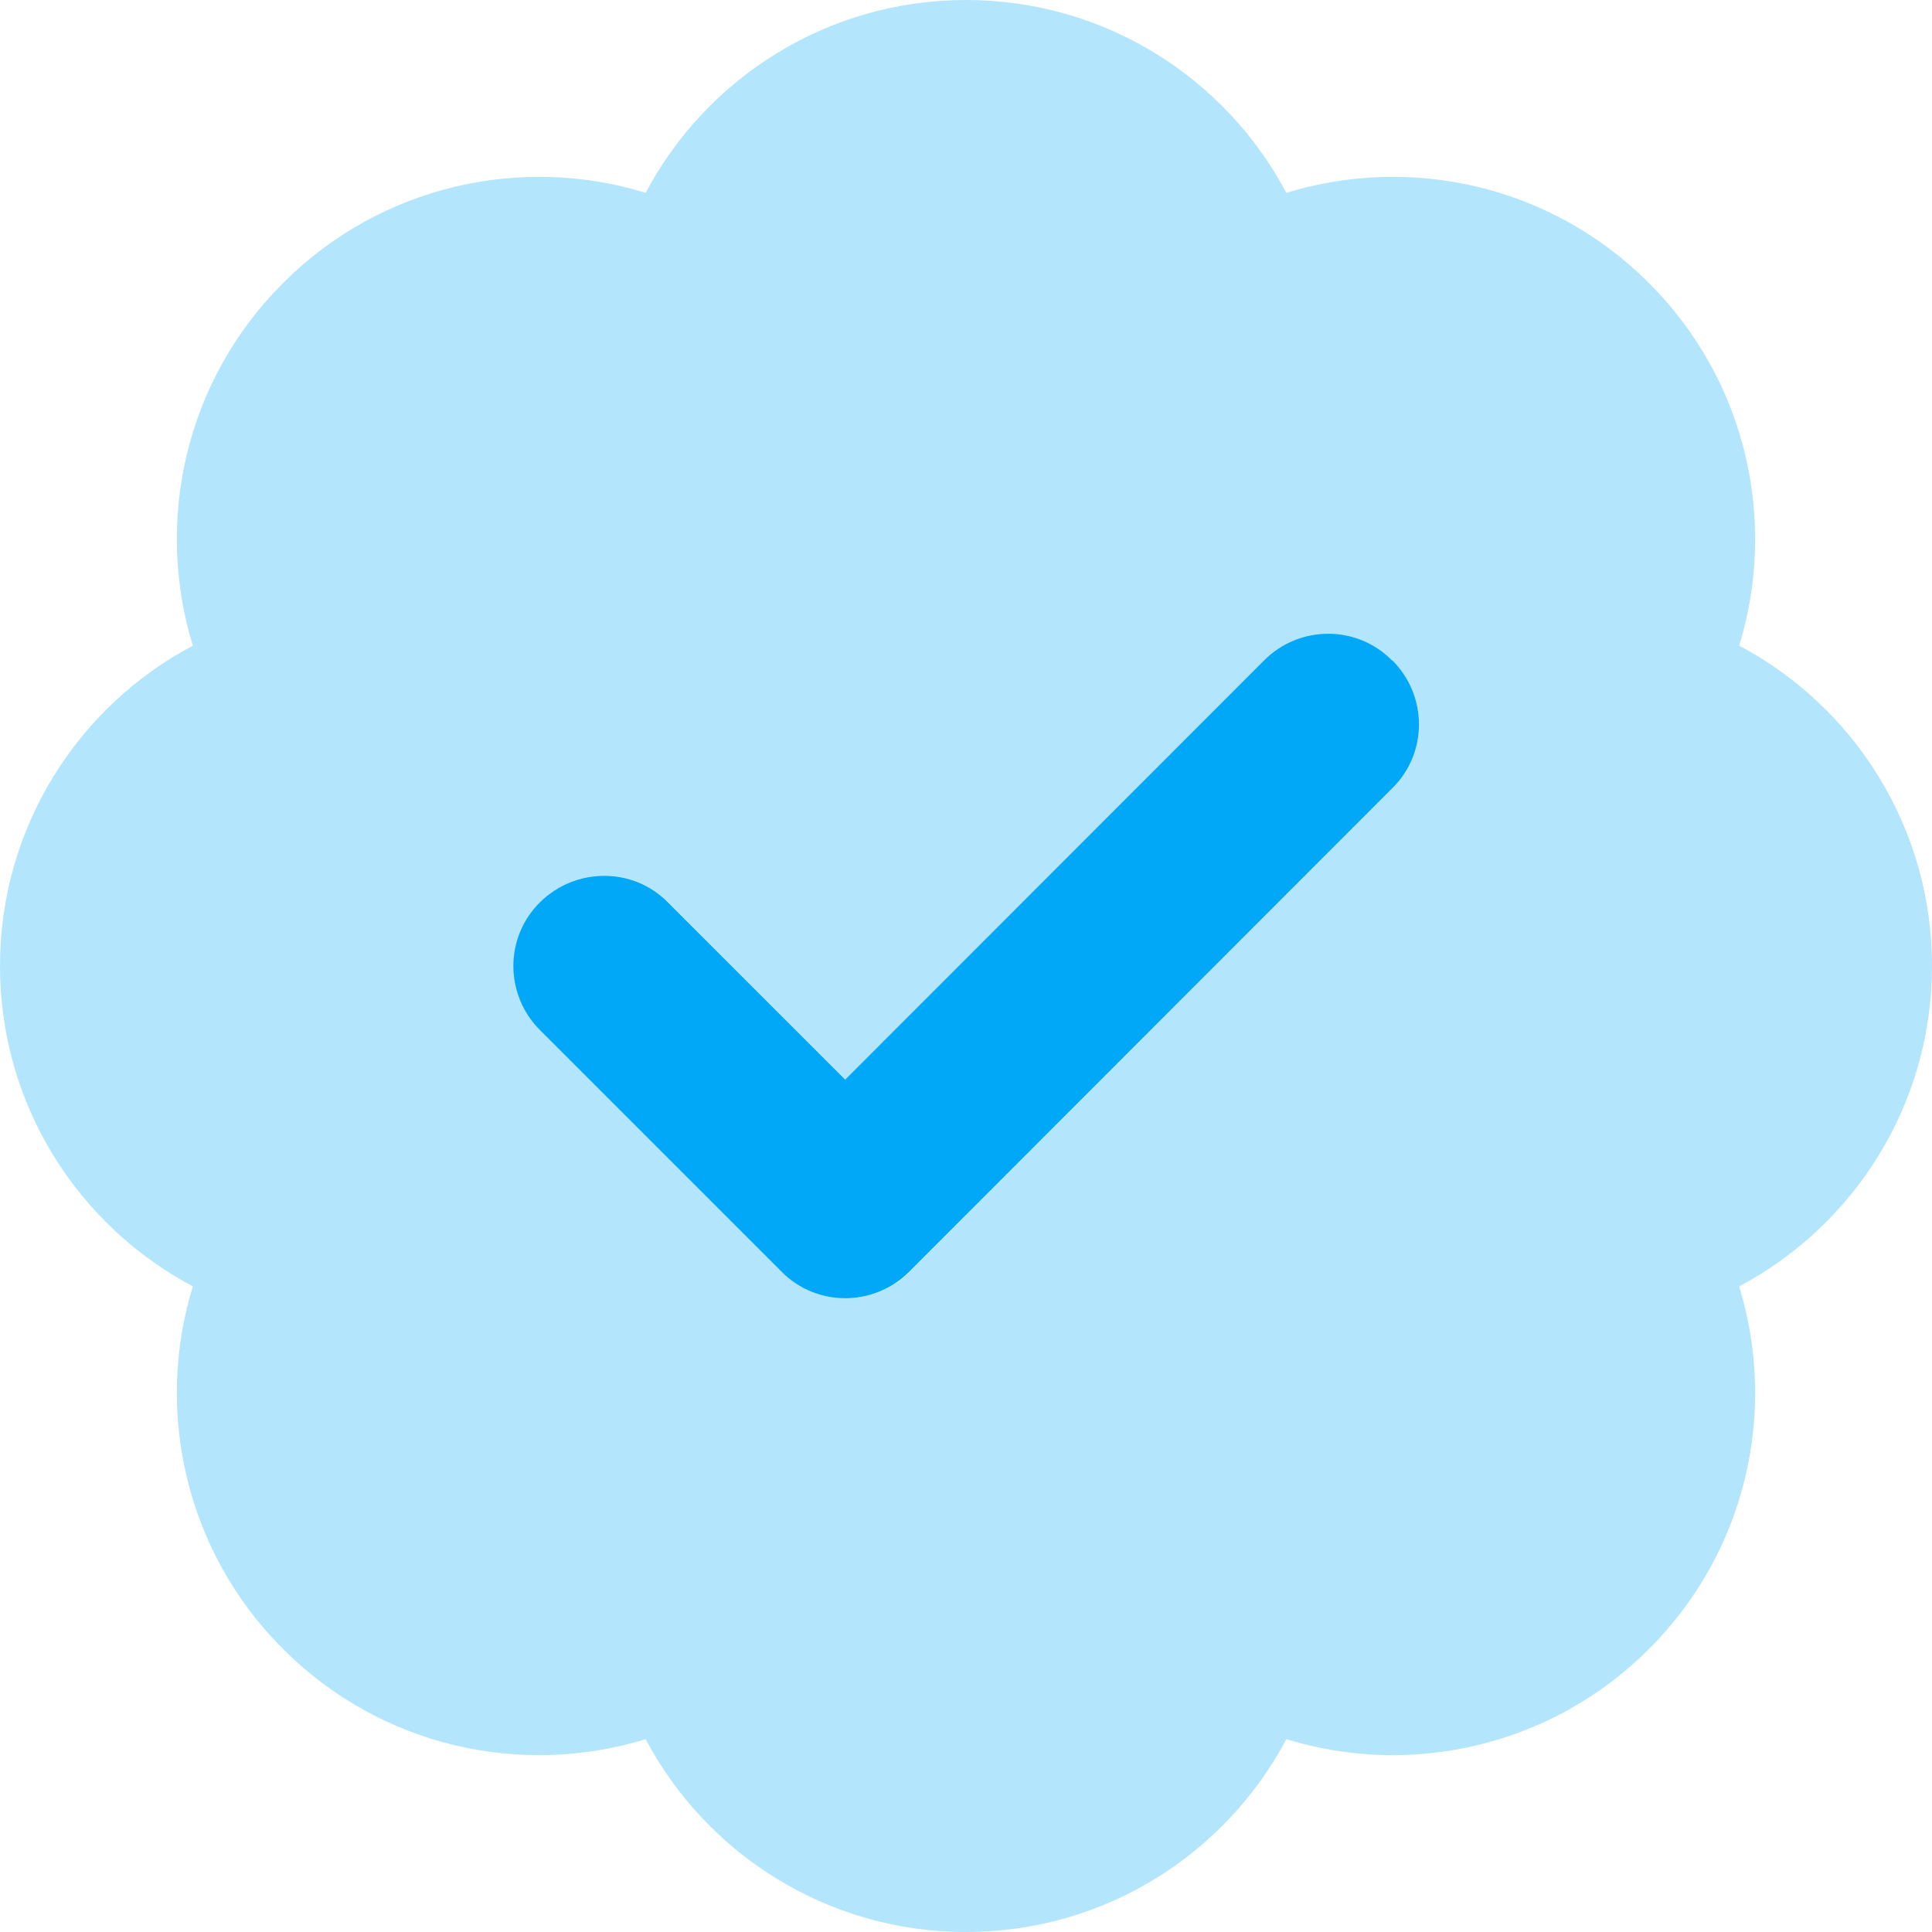
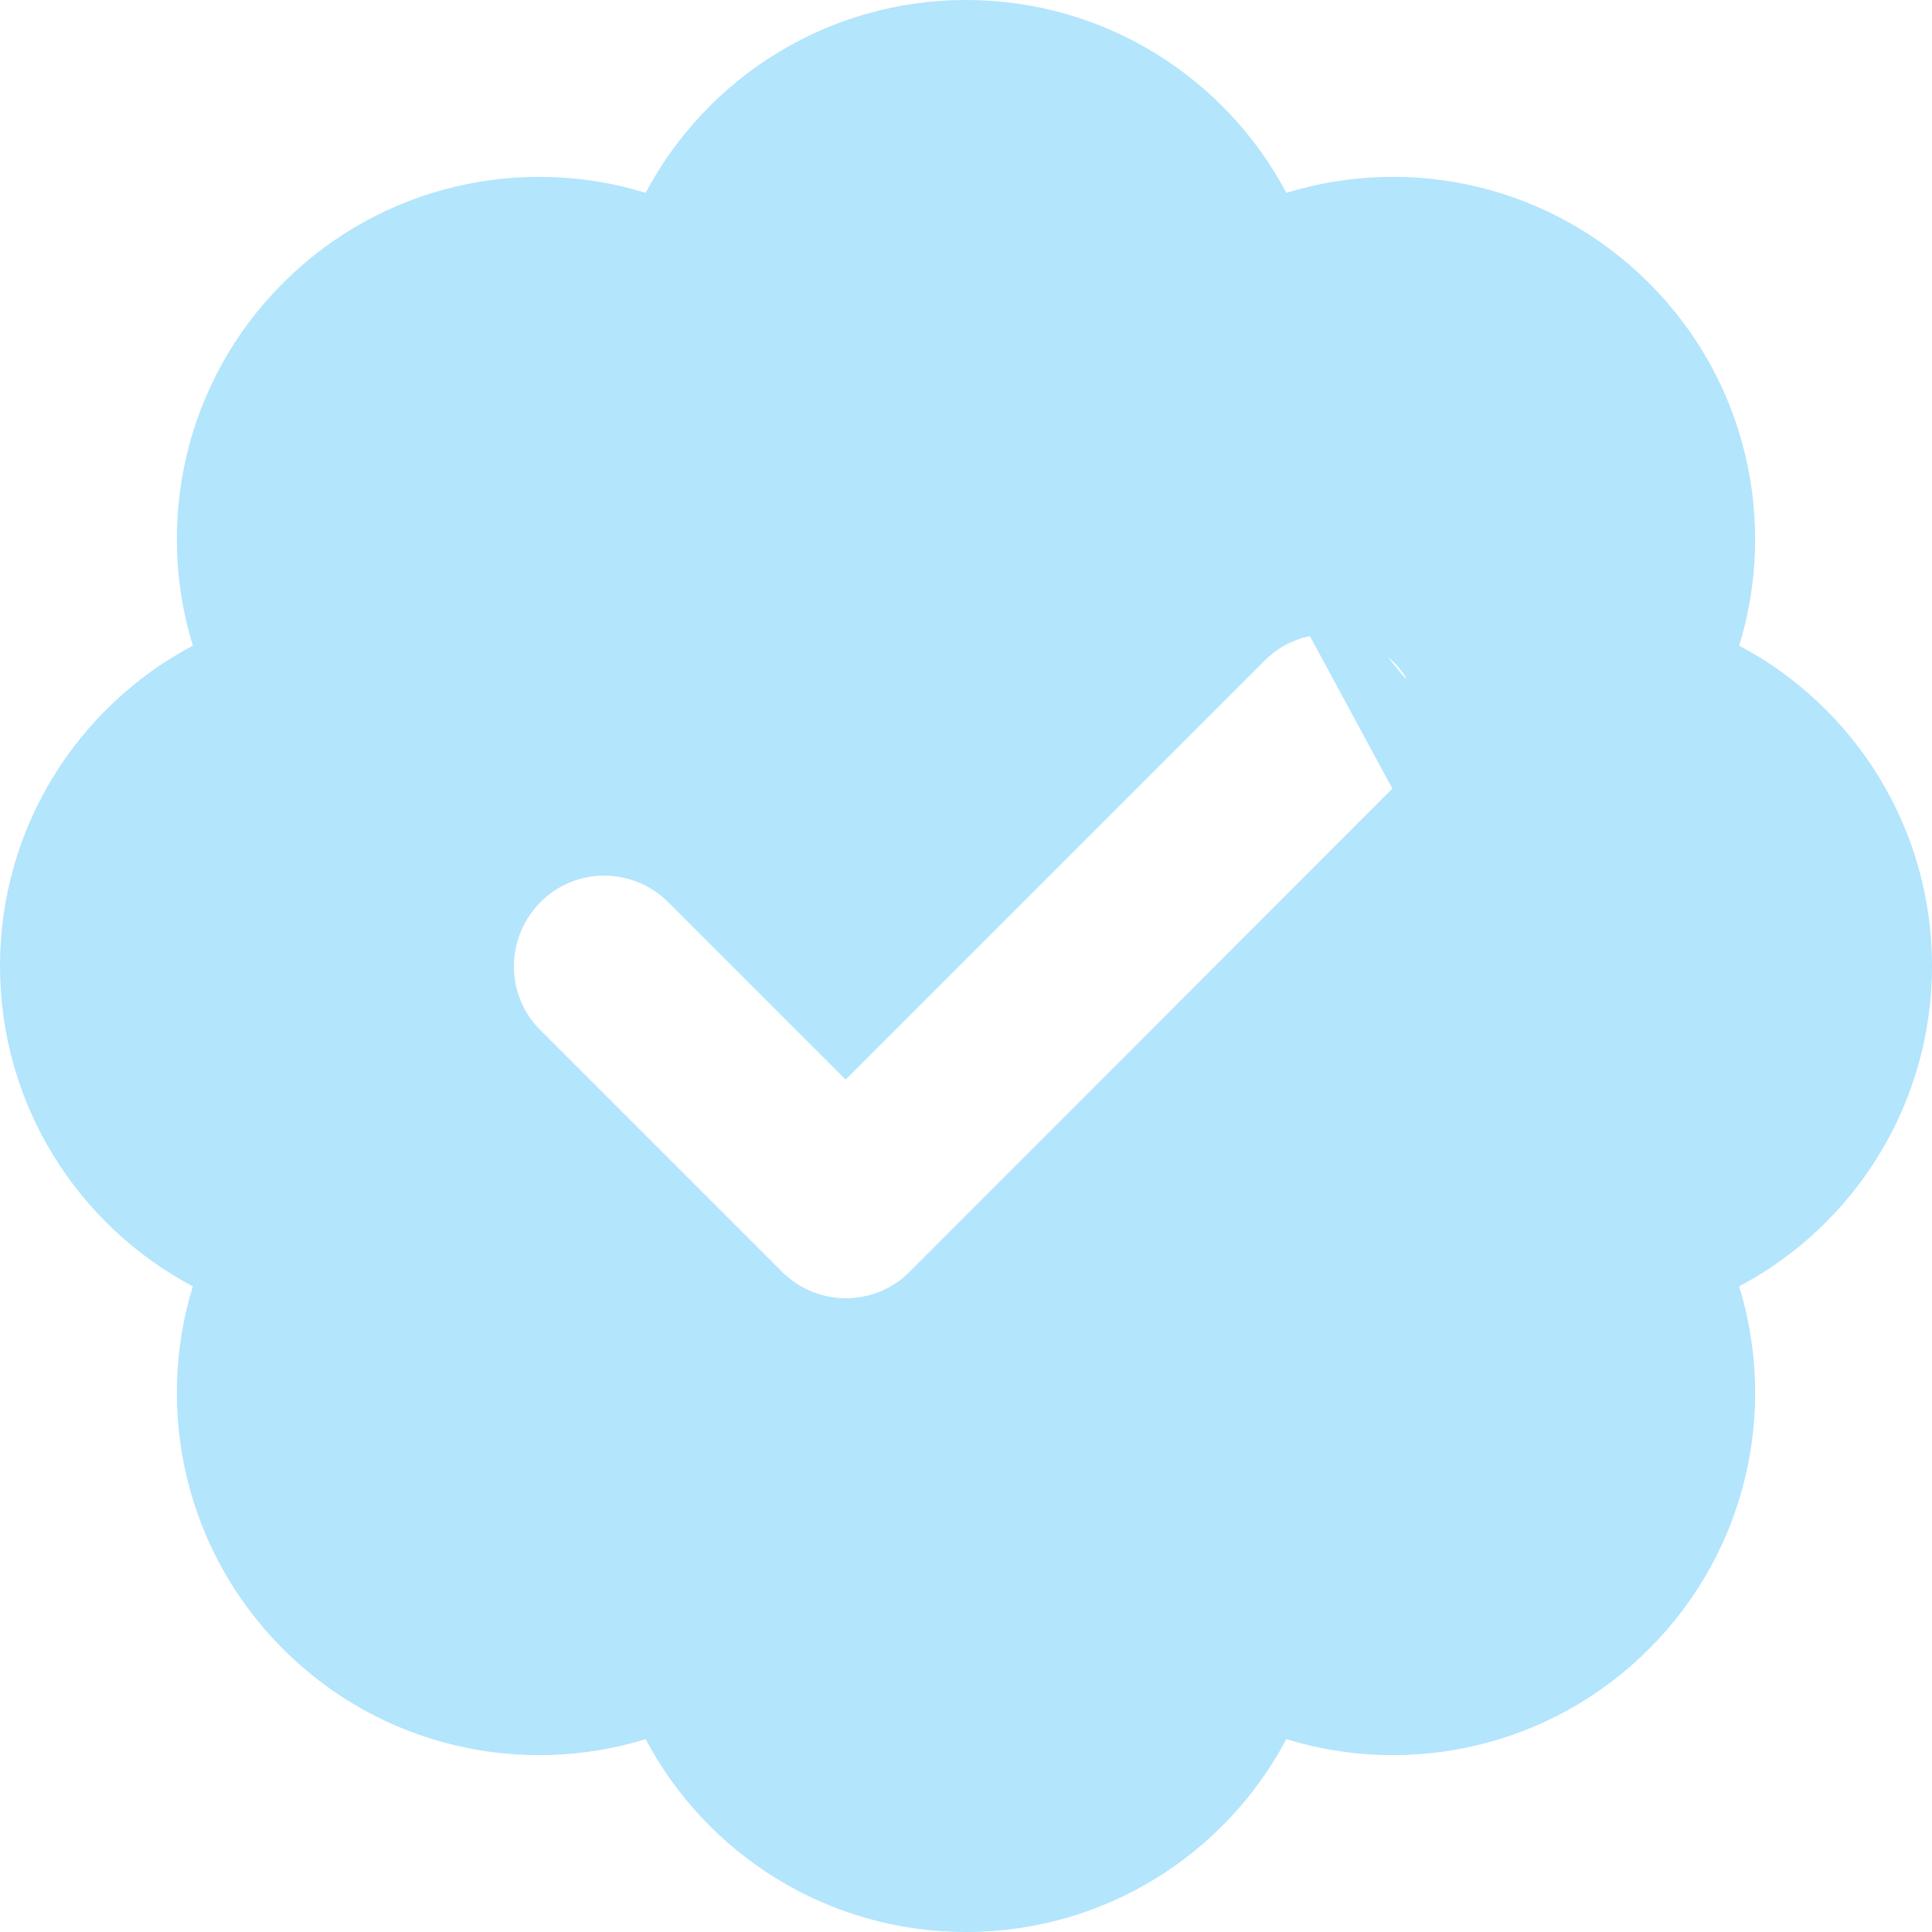
<svg xmlns="http://www.w3.org/2000/svg" width="32px" height="32px" viewBox="0 0 32 32" version="1.1">
  <title>Icon</title>
  <g id="Designs" stroke="none" stroke-width="1" fill="none" fill-rule="evenodd">
    <g id="Homepage" transform="translate(-820, -3134)" fill="#00A8F7" fill-rule="nonzero">
      <g id="Checklists" transform="translate(0, 3000)">
        <g id="Blurb" transform="translate(135, 100)">
          <g id="Group-2" transform="translate(650, 0)">
            <g id="Icon" transform="translate(35, 34)">
-               <path d="M16,0 C18.3,0 20.3,1.294 21.306,3.194 C23.363,2.562 25.688,3.062 27.312,4.688 C28.938,6.312 29.438,8.644 28.806,10.694 C30.706,11.7 32,13.7 32,16 C32,18.3 30.706,20.3 28.806,21.306 C29.438,23.363 28.938,25.688 27.312,27.312 C25.688,28.938 23.356,29.438 21.306,28.806 C20.3,30.706 18.3,32 16,32 C13.7,32 11.7,30.706 10.694,28.806 C8.637,29.438 6.312,28.938 4.688,27.312 C3.062,25.688 2.562,23.356 3.194,21.306 C1.294,20.3 0,18.3 0,16 C0,13.7 1.294,11.7 3.194,10.694 C2.562,8.637 3.062,6.312 4.688,4.688 C6.312,3.062 8.644,2.562 10.694,3.194 C11.7,1.294 13.7,0 16,0 Z M23.062,13.062 C23.65,12.475 23.65,11.525 23.062,10.944 C22.475,10.363 21.525,10.356 20.944,10.944 L14.006,17.881 L11.069,14.944 C10.481,14.356 9.531,14.356 8.95,14.944 C8.369,15.531 8.363,16.481 8.95,17.062 L12.95,21.062 C13.537,21.65 14.488,21.65 15.069,21.062 L23.062,13.062 Z" id="Shape" opacity="0.3" />
-               <path d="M23.062,10.938 C23.65,11.525 23.65,12.475 23.062,13.056 L15.062,21.062 C14.475,21.65 13.525,21.65 12.944,21.062 L8.944,17.062 C8.356,16.475 8.356,15.525 8.944,14.944 C9.531,14.363 10.481,14.356 11.062,14.944 L14,17.881 L20.938,10.938 C21.525,10.35 22.475,10.35 23.056,10.938 L23.062,10.938 Z" id="Path" />
+               <path d="M16,0 C18.3,0 20.3,1.294 21.306,3.194 C23.363,2.562 25.688,3.062 27.312,4.688 C28.938,6.312 29.438,8.644 28.806,10.694 C30.706,11.7 32,13.7 32,16 C32,18.3 30.706,20.3 28.806,21.306 C29.438,23.363 28.938,25.688 27.312,27.312 C25.688,28.938 23.356,29.438 21.306,28.806 C20.3,30.706 18.3,32 16,32 C13.7,32 11.7,30.706 10.694,28.806 C8.637,29.438 6.312,28.938 4.688,27.312 C3.062,25.688 2.562,23.356 3.194,21.306 C1.294,20.3 0,18.3 0,16 C0,13.7 1.294,11.7 3.194,10.694 C2.562,8.637 3.062,6.312 4.688,4.688 C6.312,3.062 8.644,2.562 10.694,3.194 C11.7,1.294 13.7,0 16,0 Z C23.65,12.475 23.65,11.525 23.062,10.944 C22.475,10.363 21.525,10.356 20.944,10.944 L14.006,17.881 L11.069,14.944 C10.481,14.356 9.531,14.356 8.95,14.944 C8.369,15.531 8.363,16.481 8.95,17.062 L12.95,21.062 C13.537,21.65 14.488,21.65 15.069,21.062 L23.062,13.062 Z" id="Shape" opacity="0.3" />
            </g>
          </g>
        </g>
      </g>
    </g>
  </g>
</svg>